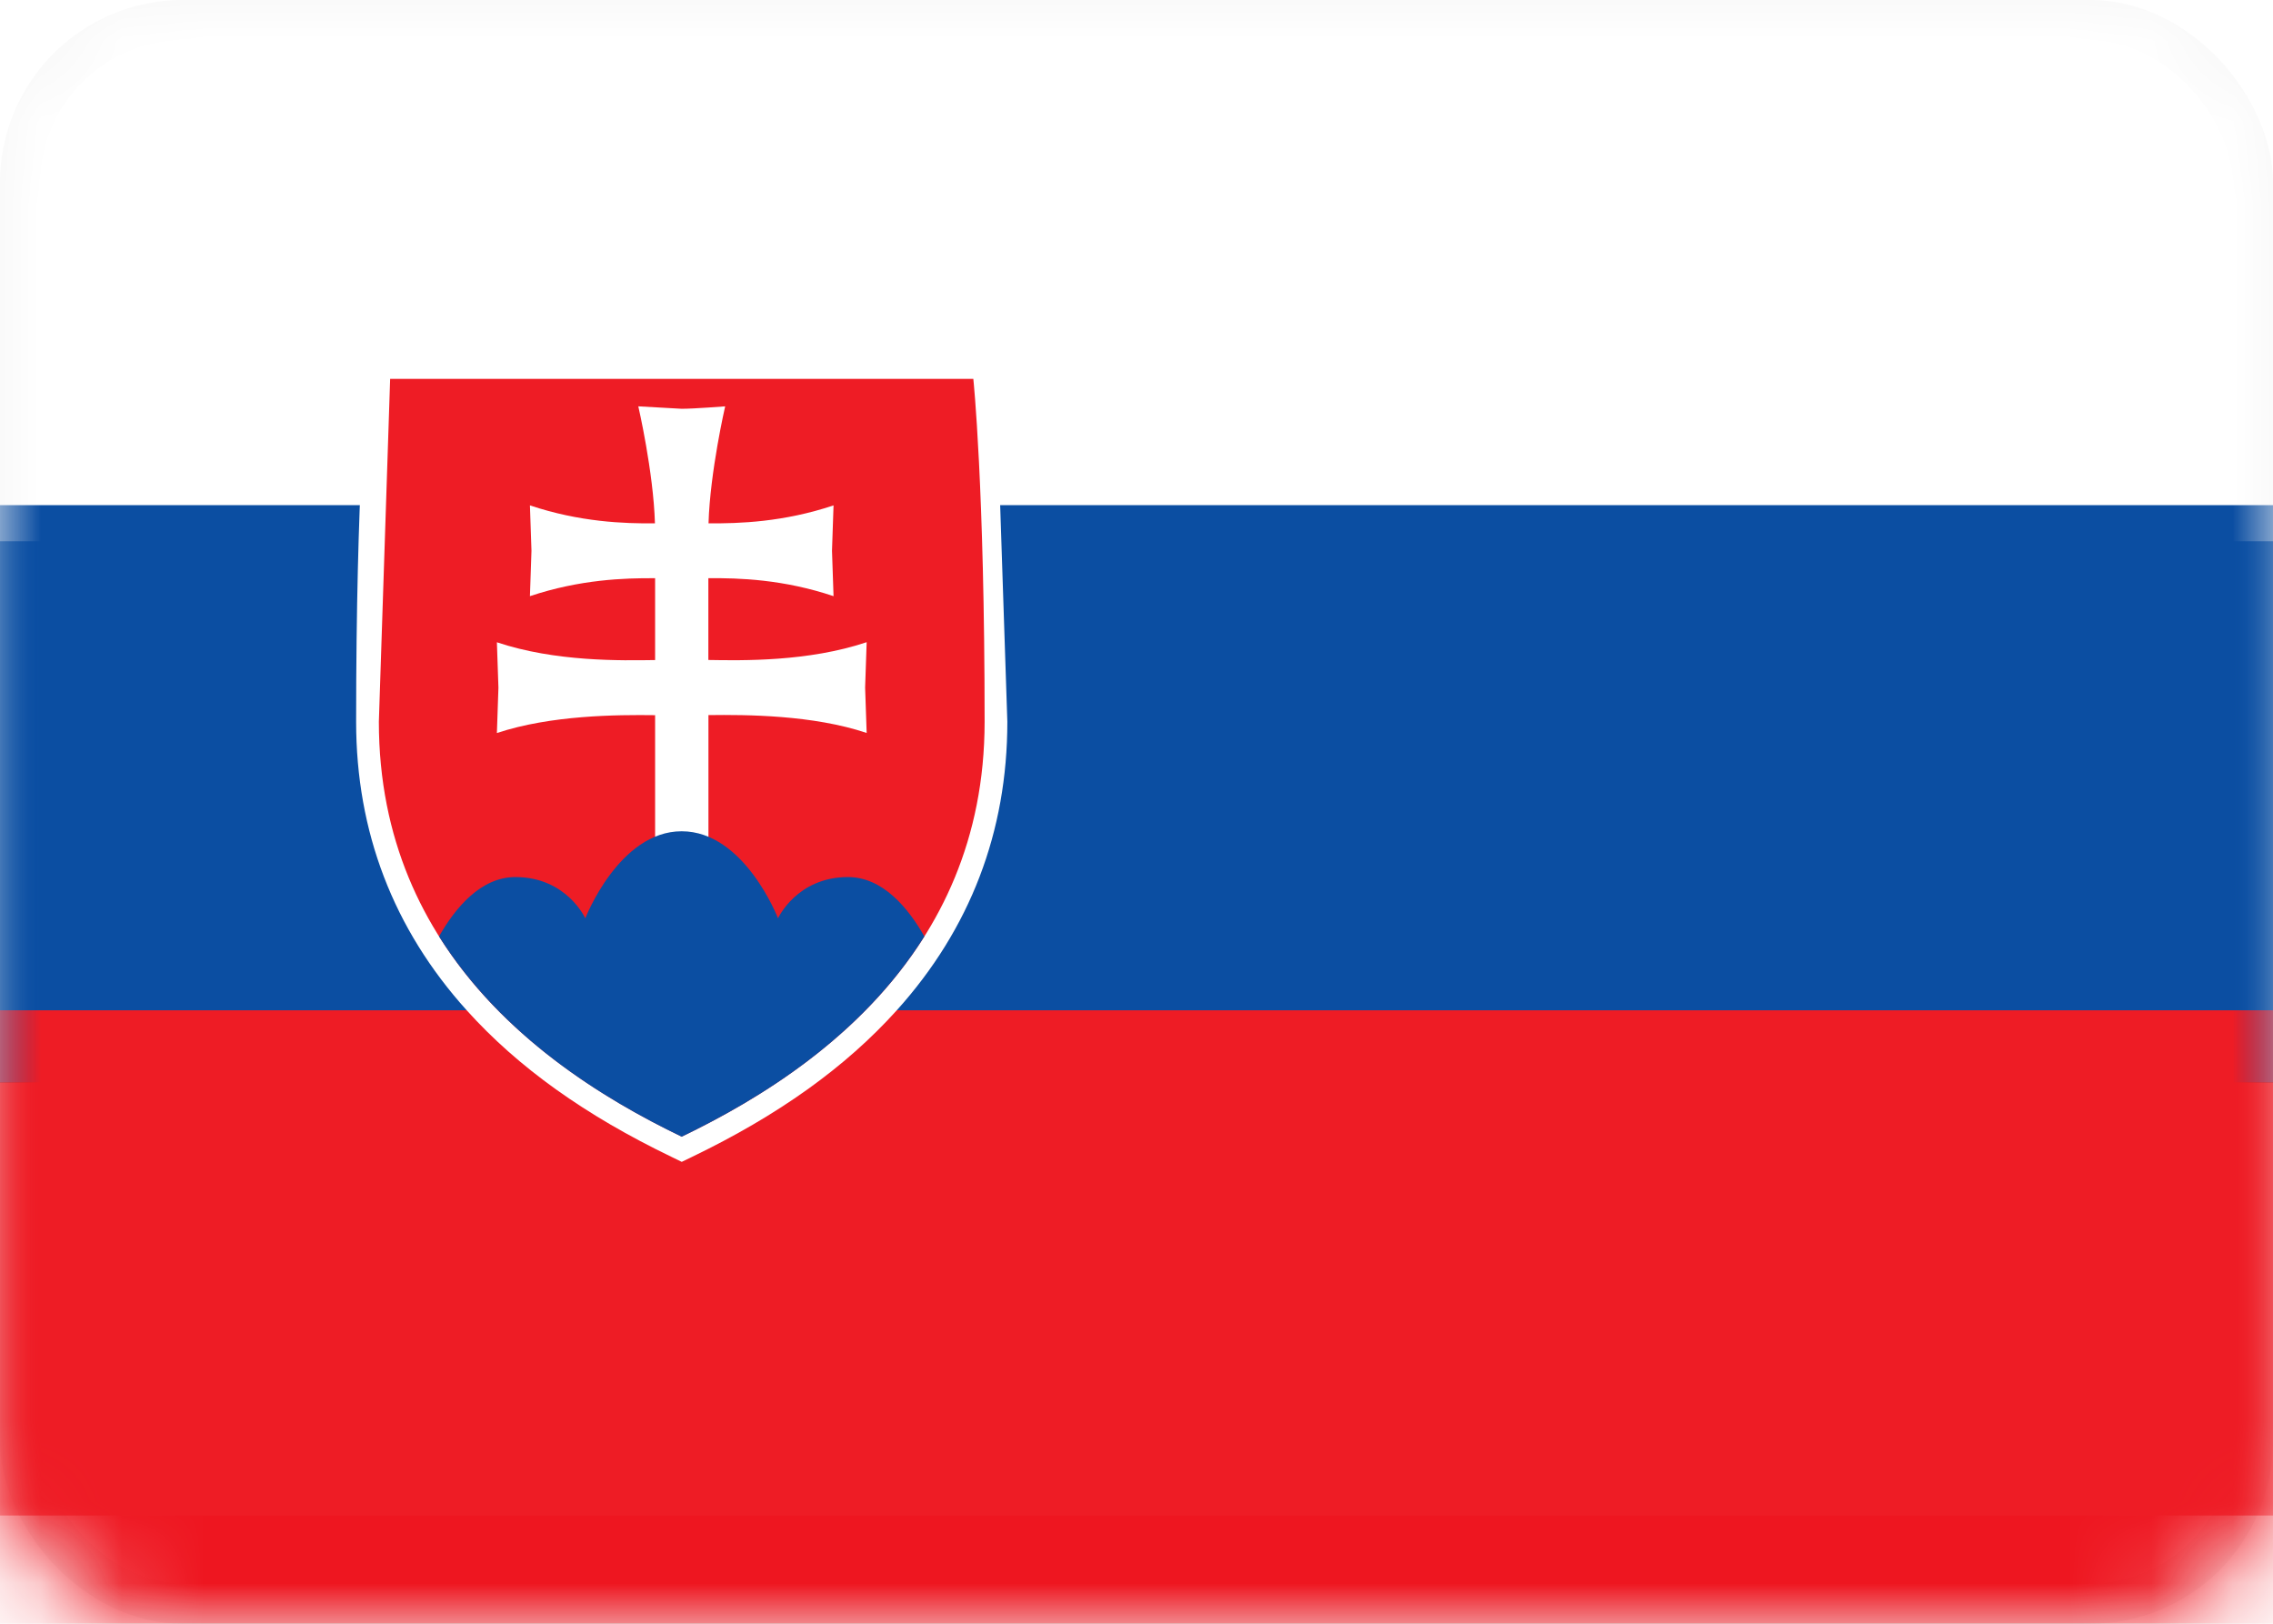
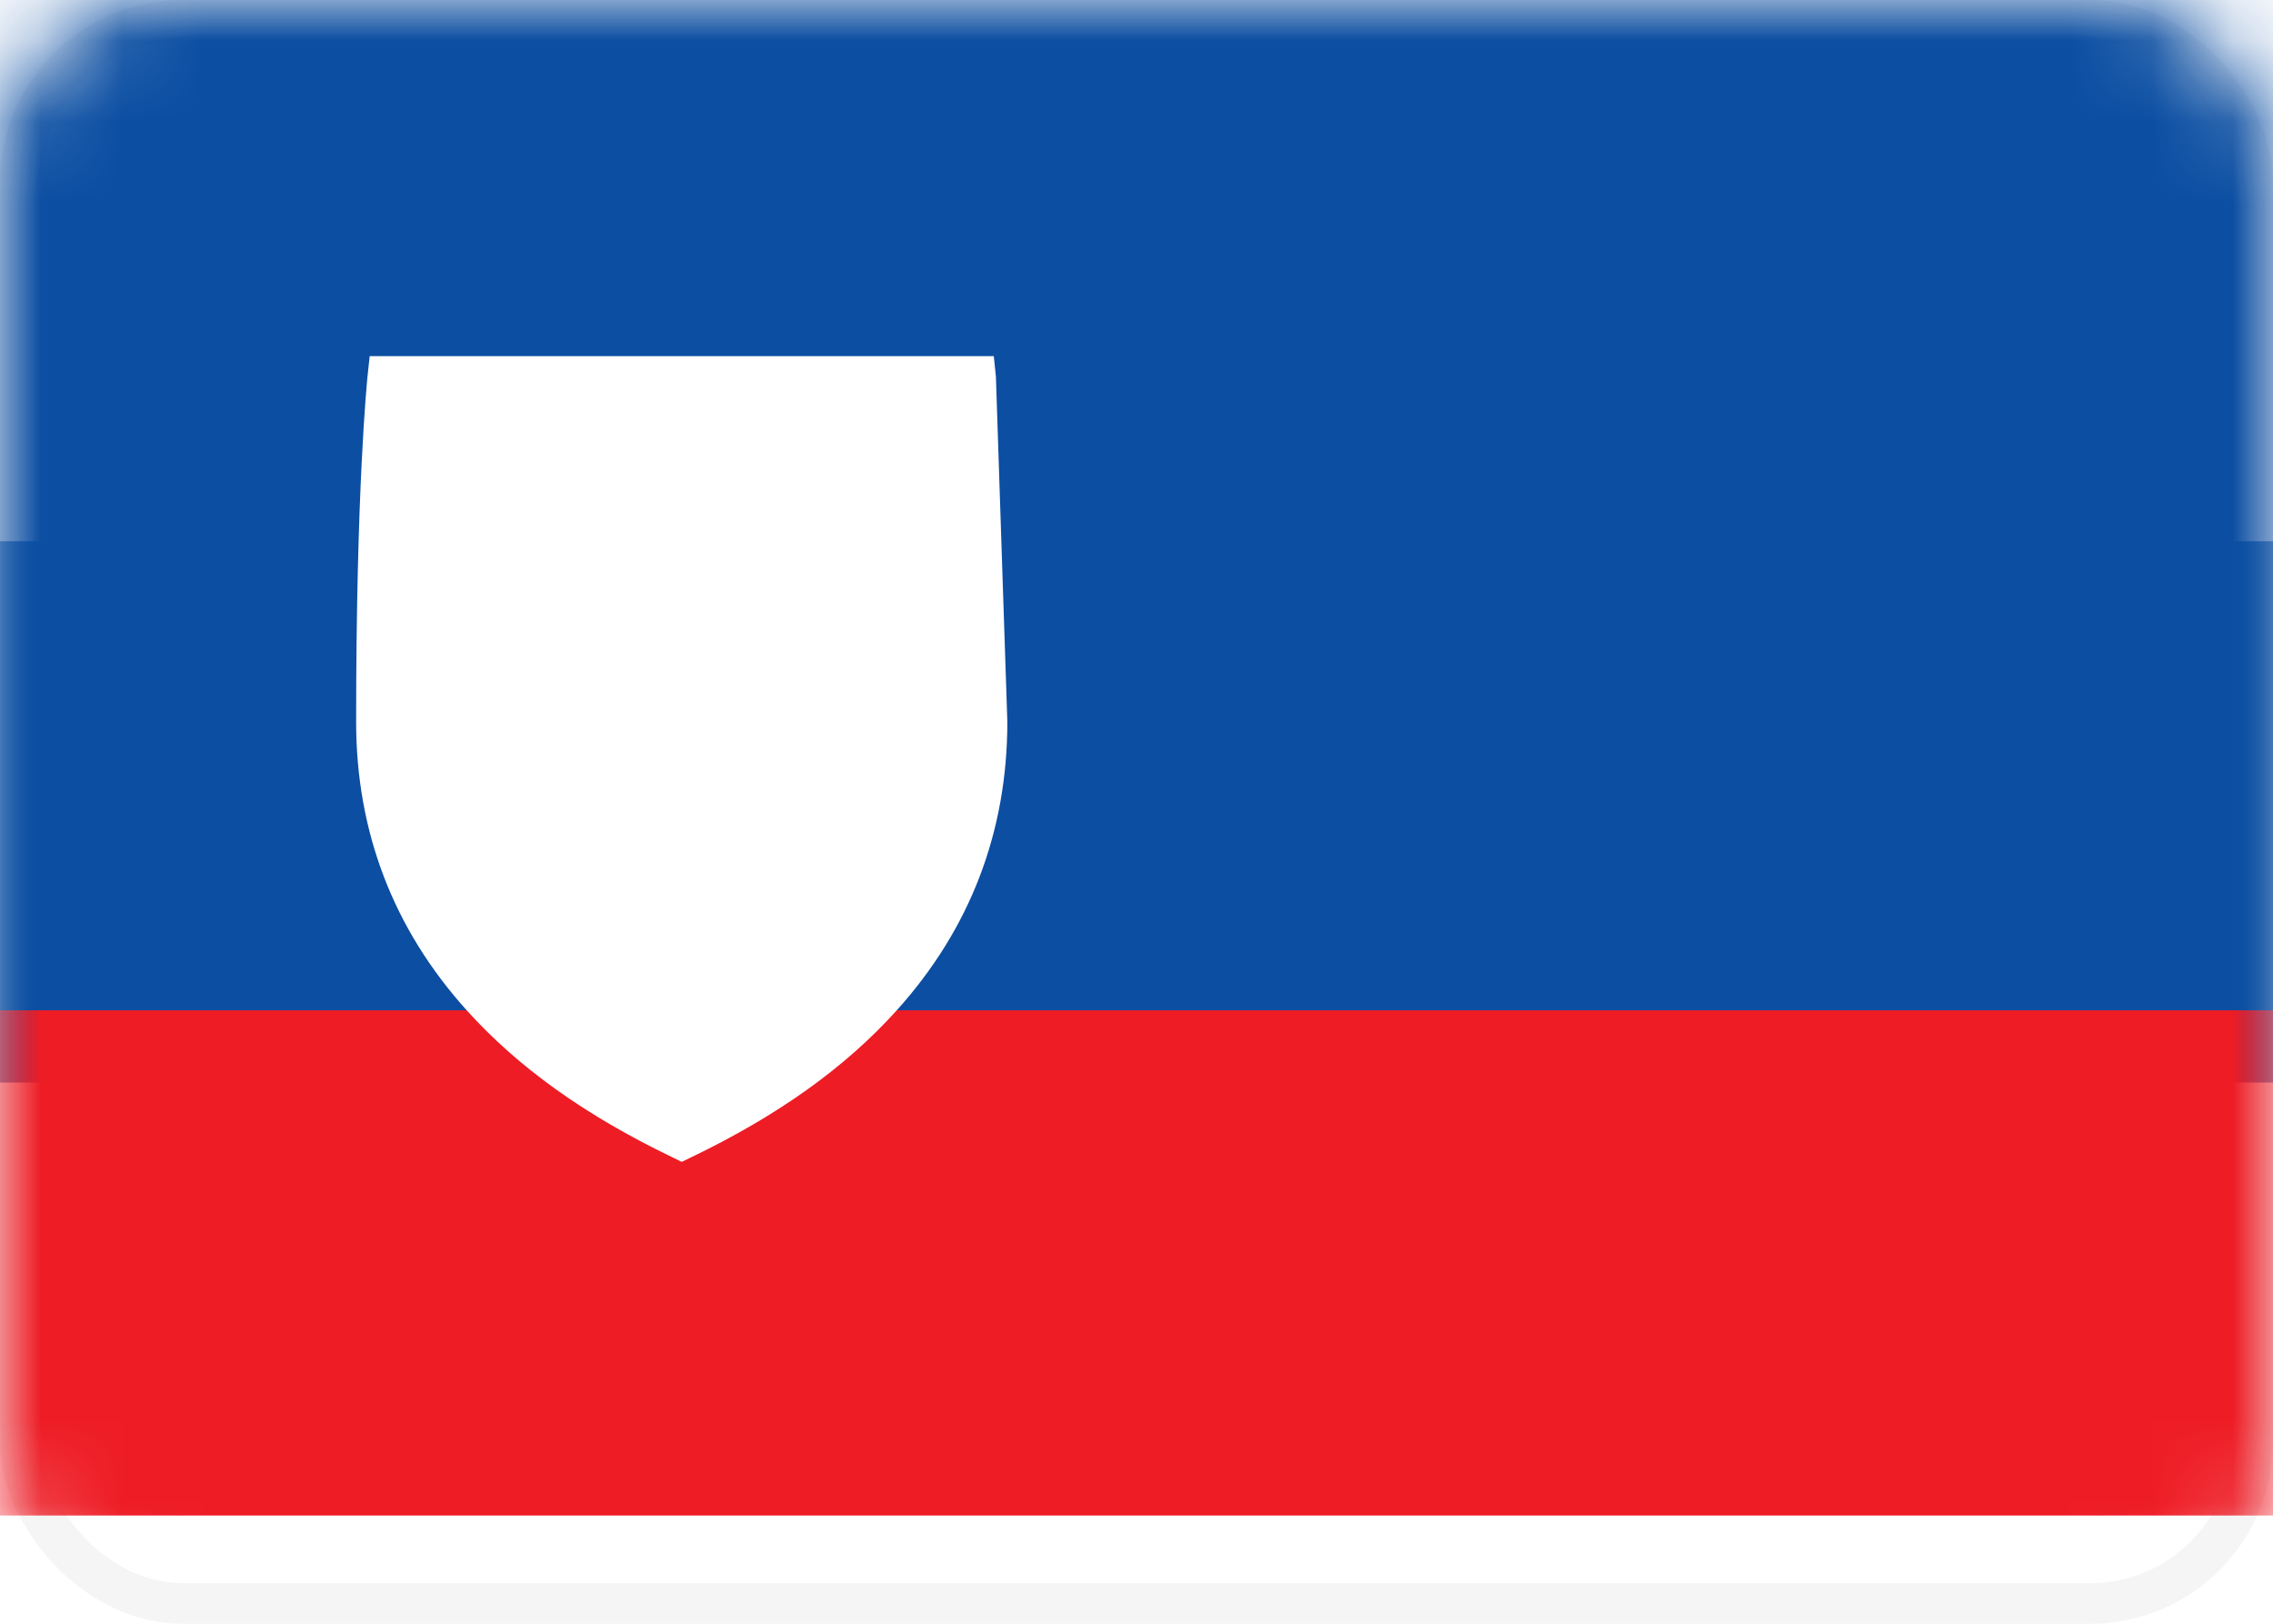
<svg xmlns="http://www.w3.org/2000/svg" xmlns:xlink="http://www.w3.org/1999/xlink" width="28" height="20">
  <defs>
    <rect id="A" width="28" height="20" rx="2" />
-     <path id="B" d="M0 13.333h28V20H0z" />
    <filter x="-5.4%" y="-22.5%" width="110.7%" height="145.0%" id="C">
      <feMorphology radius="0.5" operator="dilate" in="SourceAlpha" />
      <feOffset />
      <feColorMatrix values="0 0 0 0 0   0 0 0 0 0   0 0 0 0 0  0 0 0 0.06 0" />
    </filter>
  </defs>
  <g fill="none" fill-rule="evenodd">
    <mask id="D" fill="#fff">
      <use xlink:href="#A" />
    </mask>
    <rect stroke="#f5f5f5" stroke-width=".5" x=".25" y=".25" width="27.5" height="19.5" rx="2" />
    <path d="M7.333 4.667c.97 0 1.911.667 1.911.667v1.333H28v6.667H0V6.667h5.333V5.333s1.03-.667 2-.667zm0 2C6.597 6.667 6 7.264 6 8s.597 1.333 1.333 1.333S8.667 8.736 8.667 8 8.07 6.667 7.333 6.667z" fill="#044da3" mask="url(#D)" />
    <g mask="url(#D)">
      <use fill="#000" filter="url(#C)" xlink:href="#B" />
      <use fill="#ee1620" xlink:href="#B" />
    </g>
    <g mask="url(#D)" fill-rule="nonzero">
      <path fill="#ee1c25" d="M0 0h28v18.667H0z" />
      <path fill="#0b4ea2" d="M0 0h28v12.444H0z" />
-       <path fill="#fff" d="M0 0h28v6.222H0z" />
      <g transform="translate(4.387 4.387)">
        <path d="M7.855 0h-.252-3.592H.419.167L.14.251C.135.305 0 1.619 0 4.503c0 1.355.458 2.551 1.362 3.554.633.703 1.46 1.294 2.528 1.808l.121.059.122-.059C5.2 9.351 6.027 8.76 6.66 8.057c.904-1.003 1.362-2.199 1.362-3.554L7.881.251 7.855 0h0z" fill="#fff" />
-         <path d="M4.011 9.613C2.476 8.874.28 7.406.28 4.503L.419.28h3.592 3.592s.139 1.32.139 4.223-2.196 4.371-3.731 5.11h0z" fill="#ee1c25" />
        <path d="M4.34 3.742c.416.007 1.227.023 1.949-.219l-.019.559.019.559c-.662-.222-1.48-.226-1.949-.22v1.603h-.657V4.422c-.468-.006-1.286-.001-1.949.22l.019-.559-.019-.559c.722.242 1.533.225 1.949.219V2.735c-.379-.003-.925.015-1.542.221l.019-.559-.019-.559c.616.206 1.162.225 1.54.221-.019-.638-.205-1.441-.205-1.441l.535.03c.153 0 .535-.03.535-.03s-.186.804-.205 1.441c.379.003.924-.015 1.54-.221l-.019.559.019.559c-.617-.207-1.163-.225-1.542-.221v1.007h0z" fill="#fff" />
-         <path d="M4.01 5.852c-.773 0-1.187 1.072-1.187 1.072s-.23-.508-.861-.508c-.427 0-.741.38-.941.731.777 1.235 2.015 1.998 2.989 2.467.974-.469 2.214-1.231 2.99-2.467-.2-.352-.514-.731-.941-.731-.631 0-.862.508-.862.508S4.784 5.852 4.01 5.852h0z" fill="#0b4ea2" />
      </g>
    </g>
  </g>
</svg>